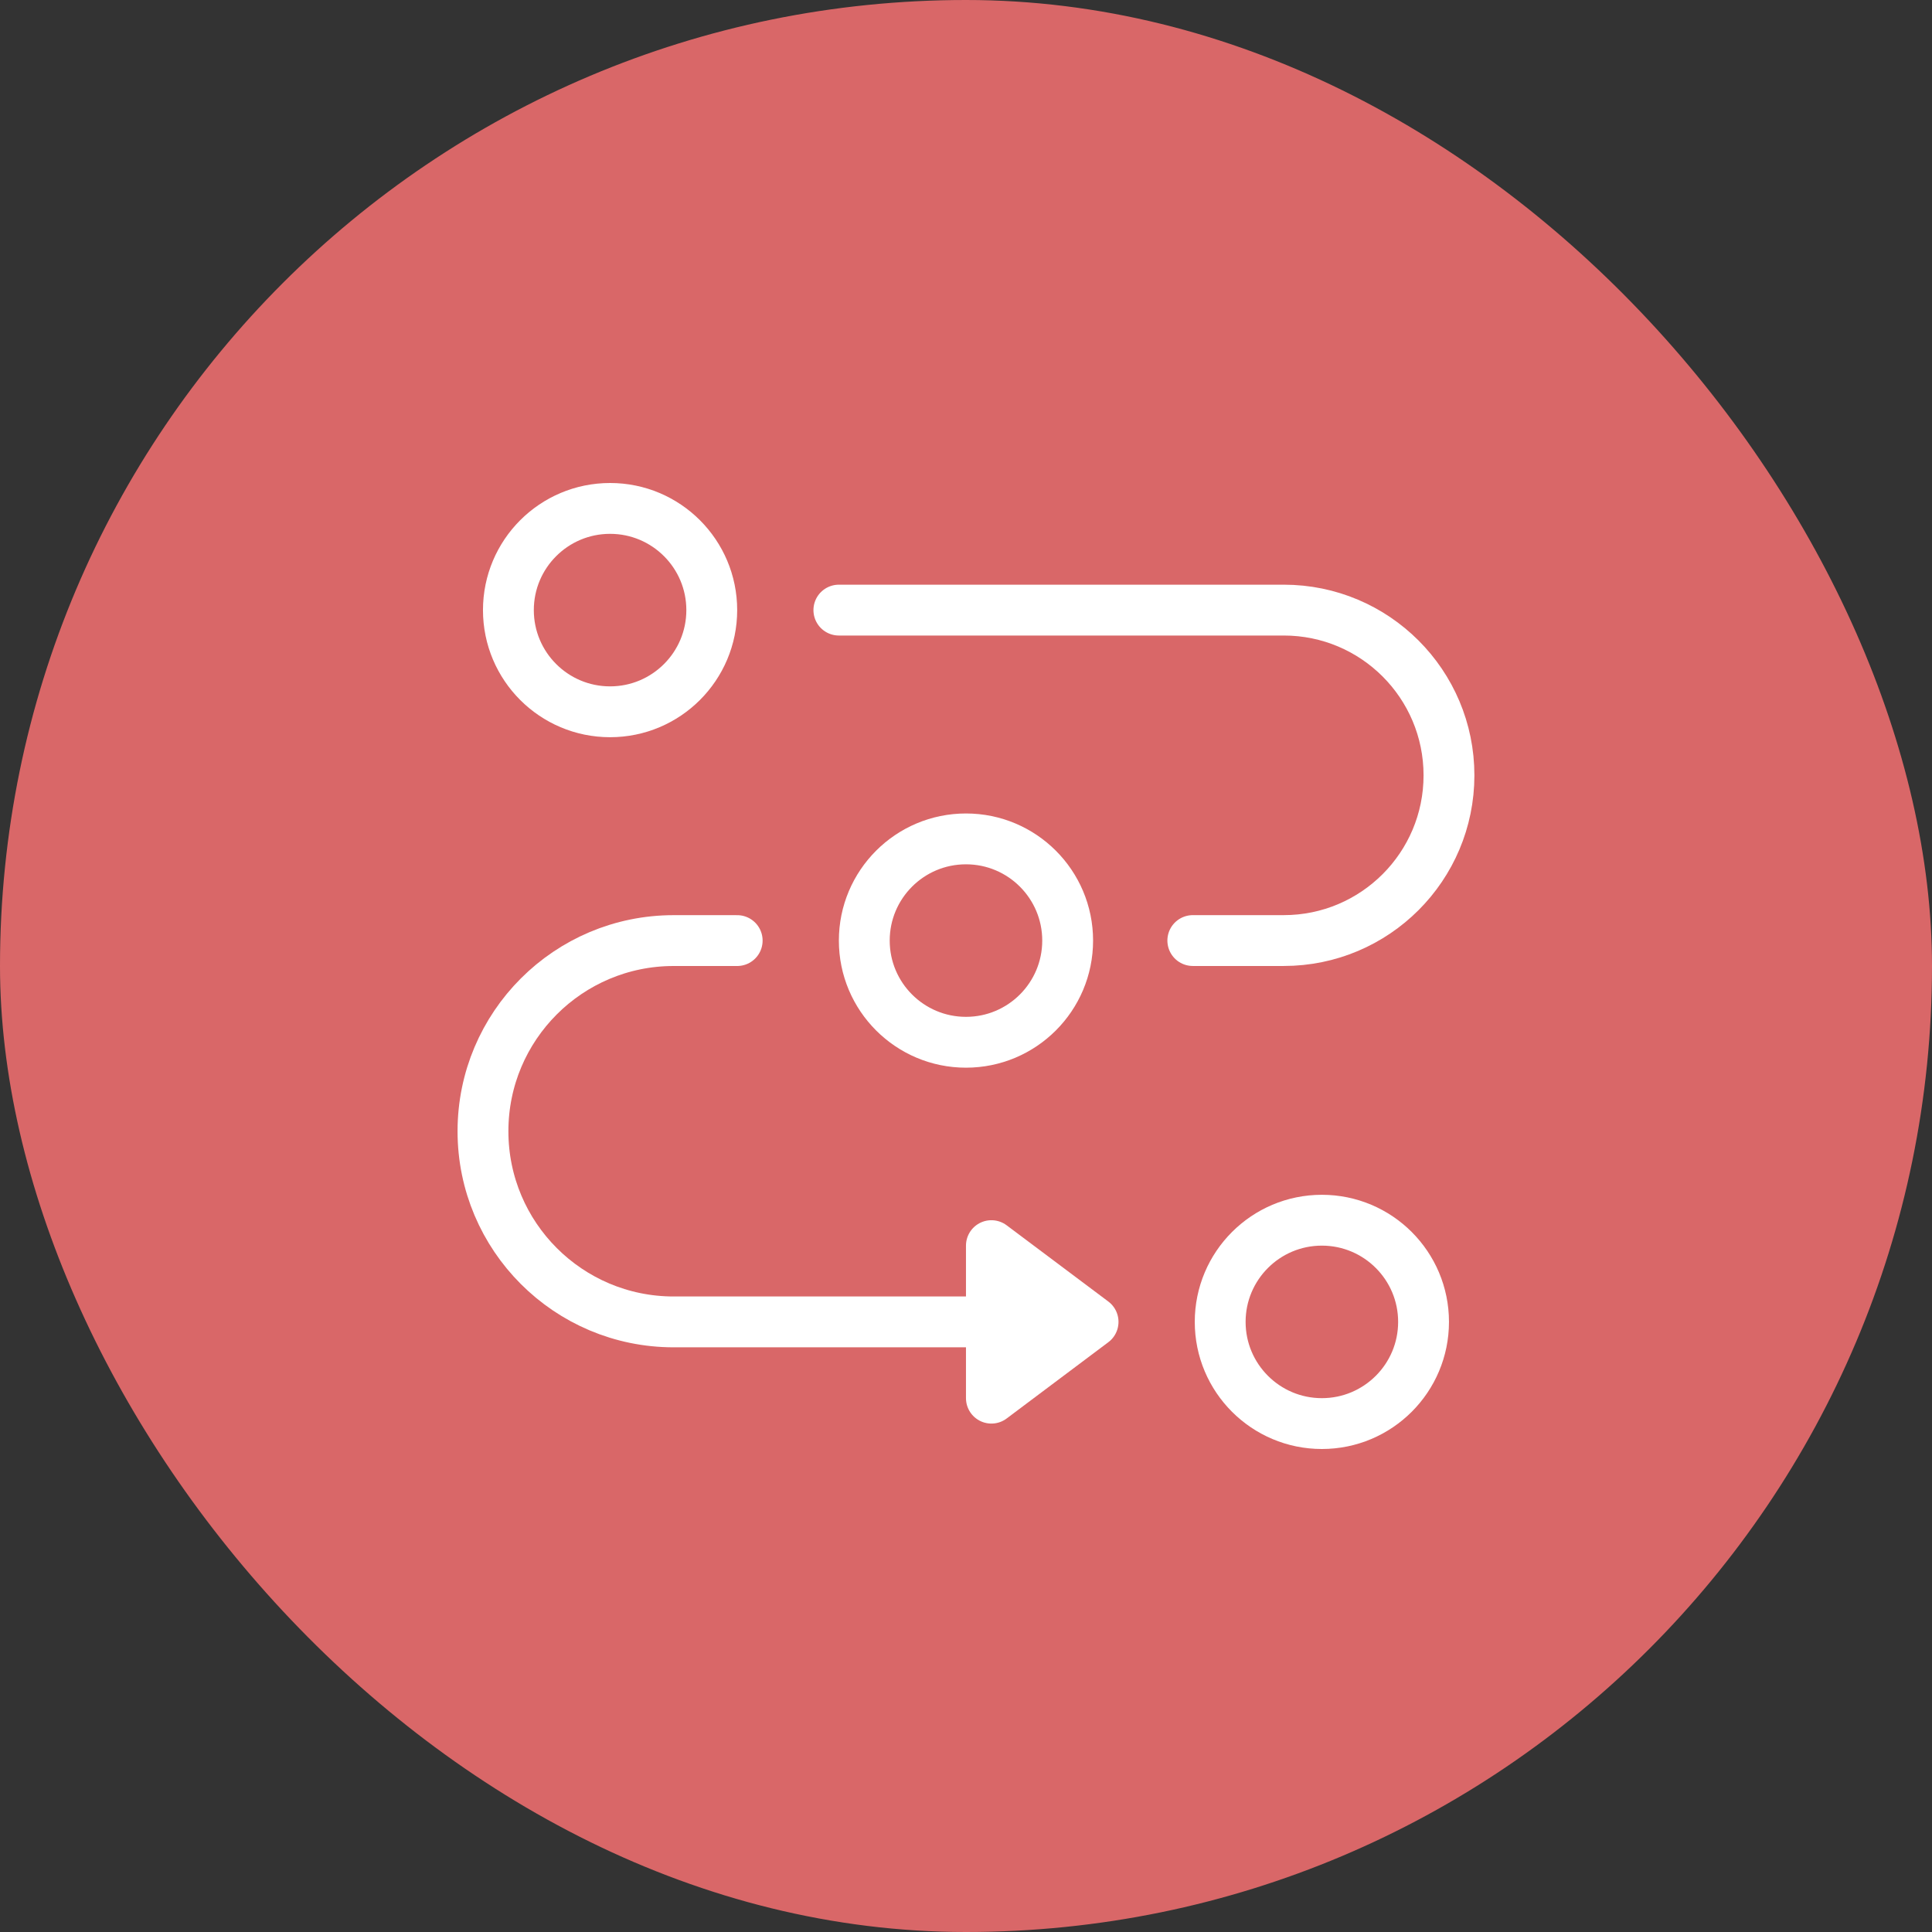
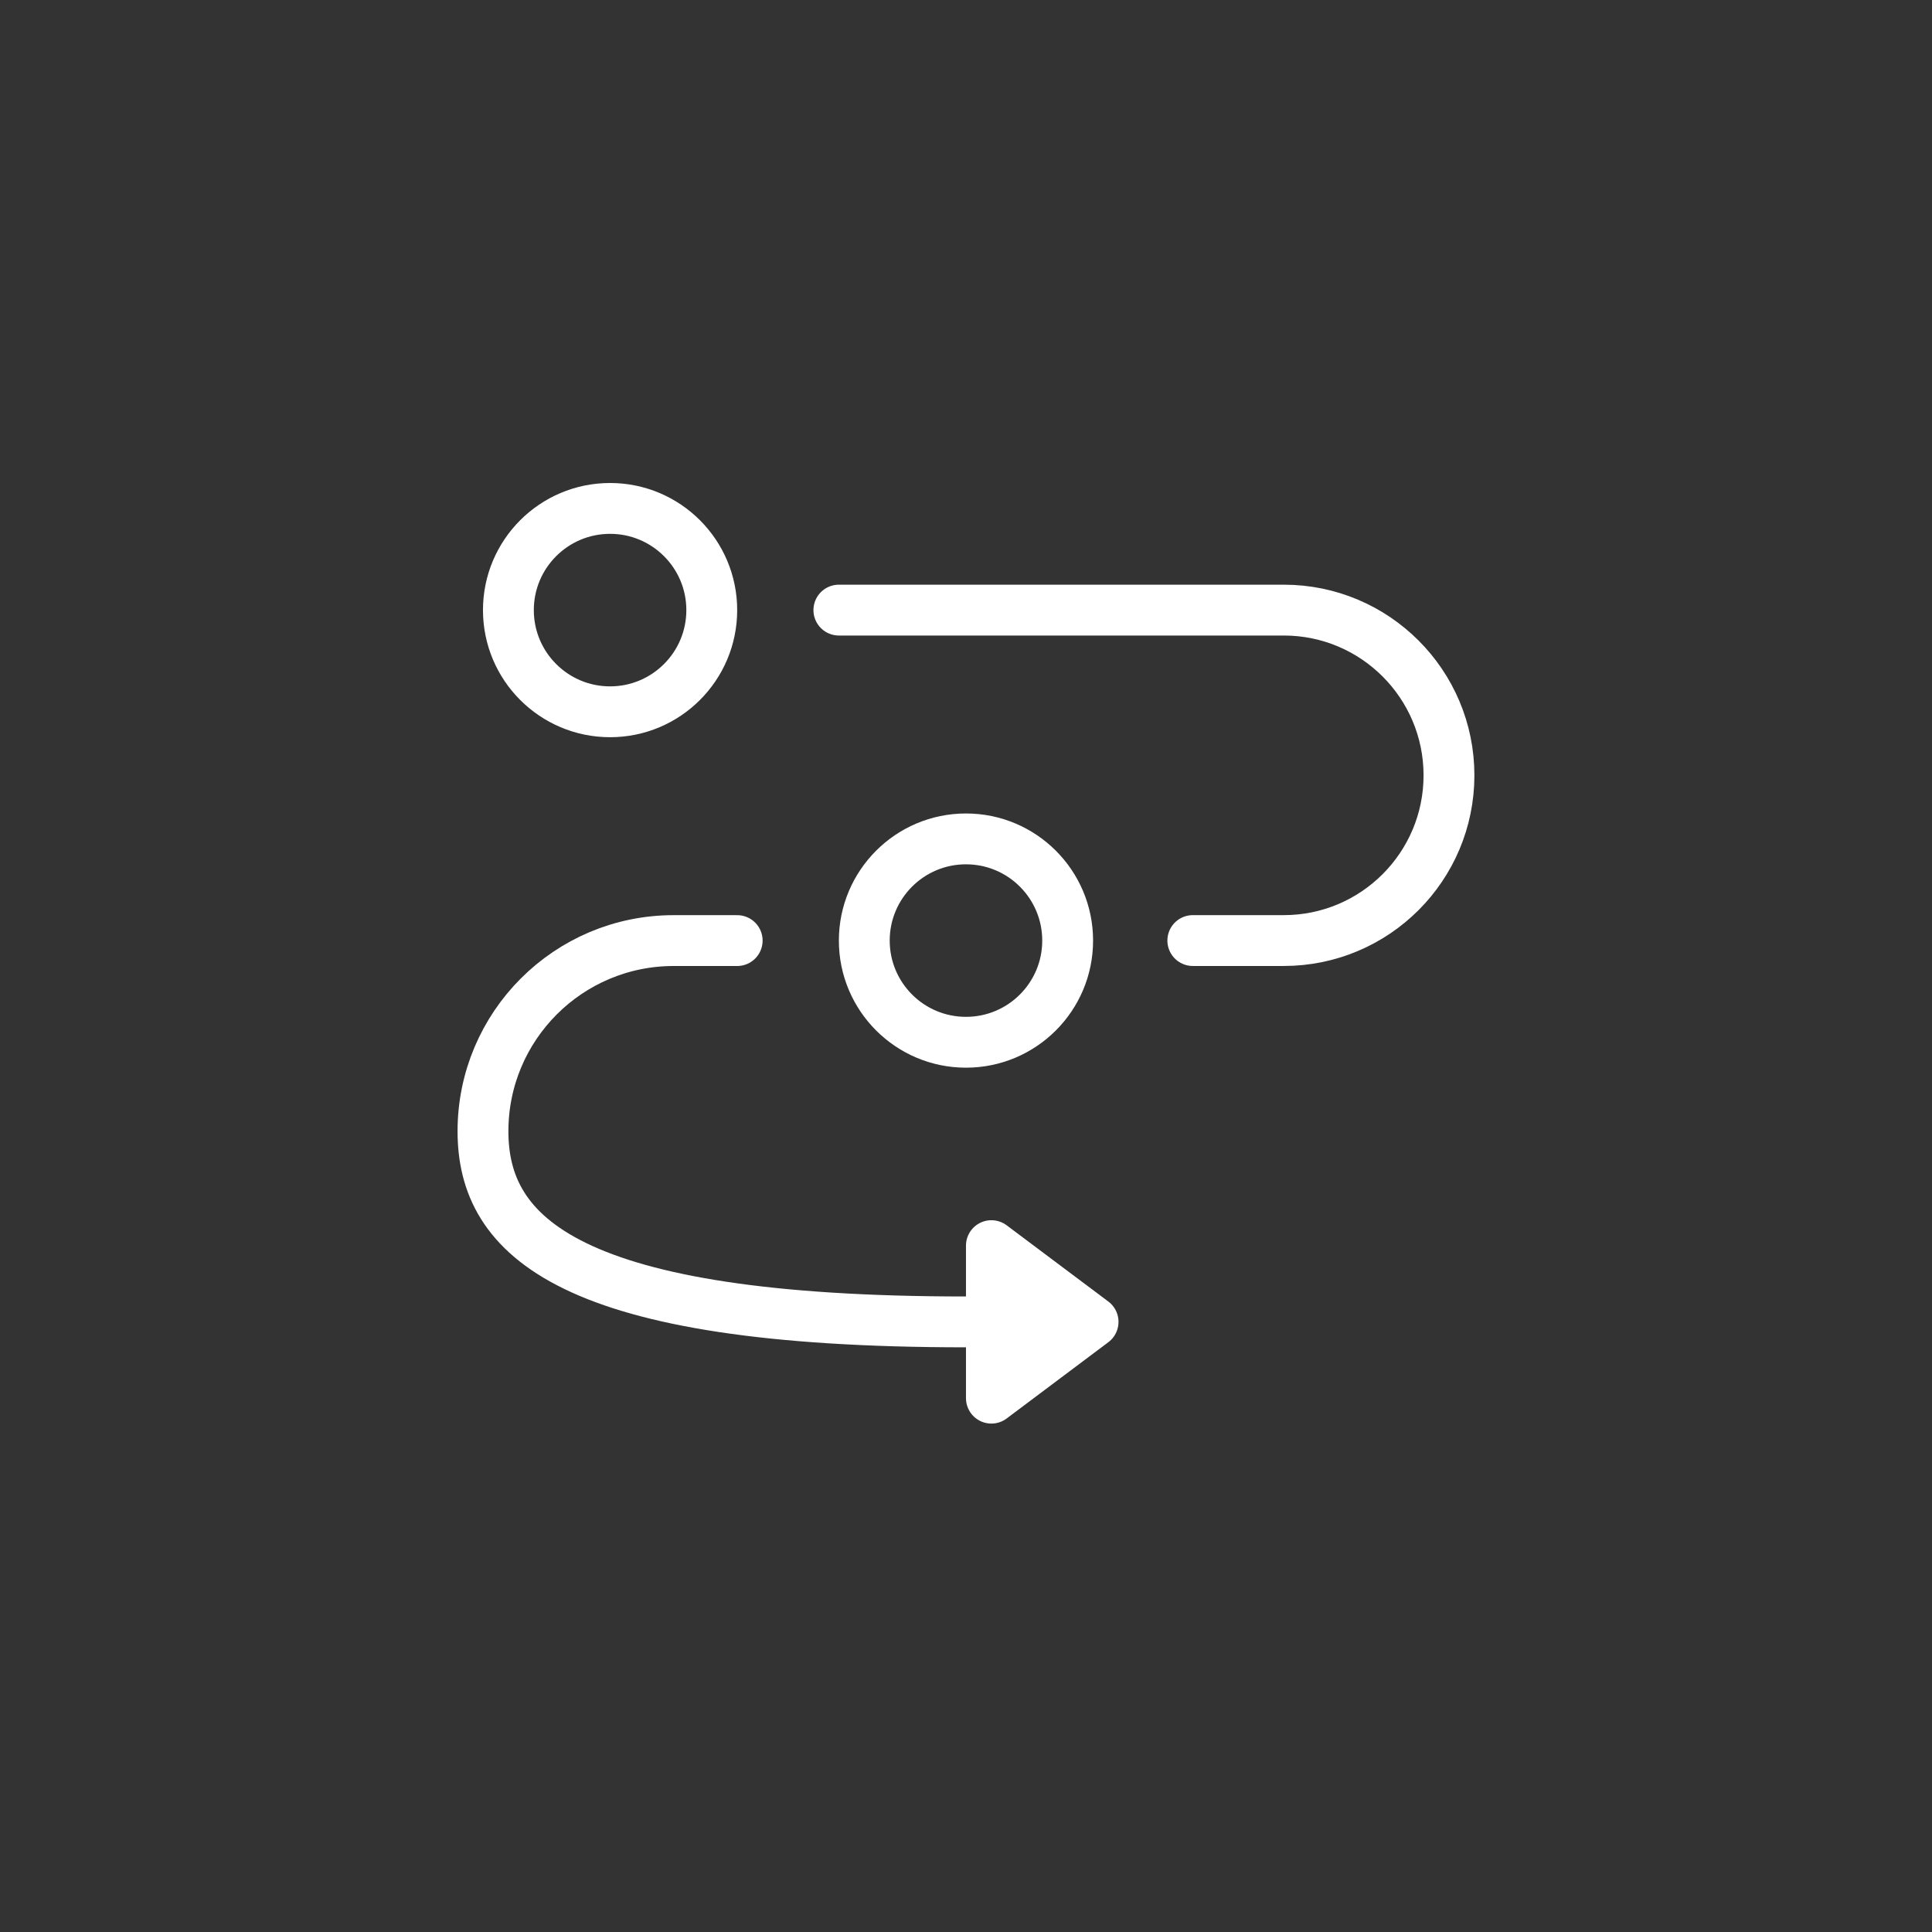
<svg xmlns="http://www.w3.org/2000/svg" width="76" height="76" viewBox="0 0 76 76" fill="none">
  <rect x="0" y="0" width="76" height="76" fill="#333333" stroke="none" />
-   <rect width="76" height="76" rx="38" fill="#D96768" />
-   <circle cx="51.999" cy="52" r="4" stroke="white" stroke-width="2" />
  <ellipse cx="37.999" cy="37" rx="4" ry="4" stroke="white" stroke-width="2" />
  <ellipse cx="23.999" cy="24" rx="4" ry="4" stroke="white" stroke-width="2" />
-   <path d="M37.999 52H26.499C22.357 52 18.999 48.642 18.999 44.5V44.5C18.999 40.358 22.357 37 26.499 37H28.999" stroke="white" stroke-width="2" stroke-miterlimit="10" stroke-linecap="round" />
+   <path d="M37.999 52C22.357 52 18.999 48.642 18.999 44.5V44.5C18.999 40.358 22.357 37 26.499 37H28.999" stroke="white" stroke-width="2" stroke-miterlimit="10" stroke-linecap="round" />
  <path d="M38.999 55V49L42.999 51.999L38.999 55Z" fill="white" stroke="white" stroke-width="2" stroke-miterlimit="10" stroke-linejoin="round" />
  <path d="M46.922 36.999H50.499C54.089 36.999 56.999 34.089 56.999 30.5V30.5C56.999 26.91 54.089 24 50.499 24H32.999" stroke="white" stroke-width="2" stroke-miterlimit="10" stroke-linecap="round" />
</svg>